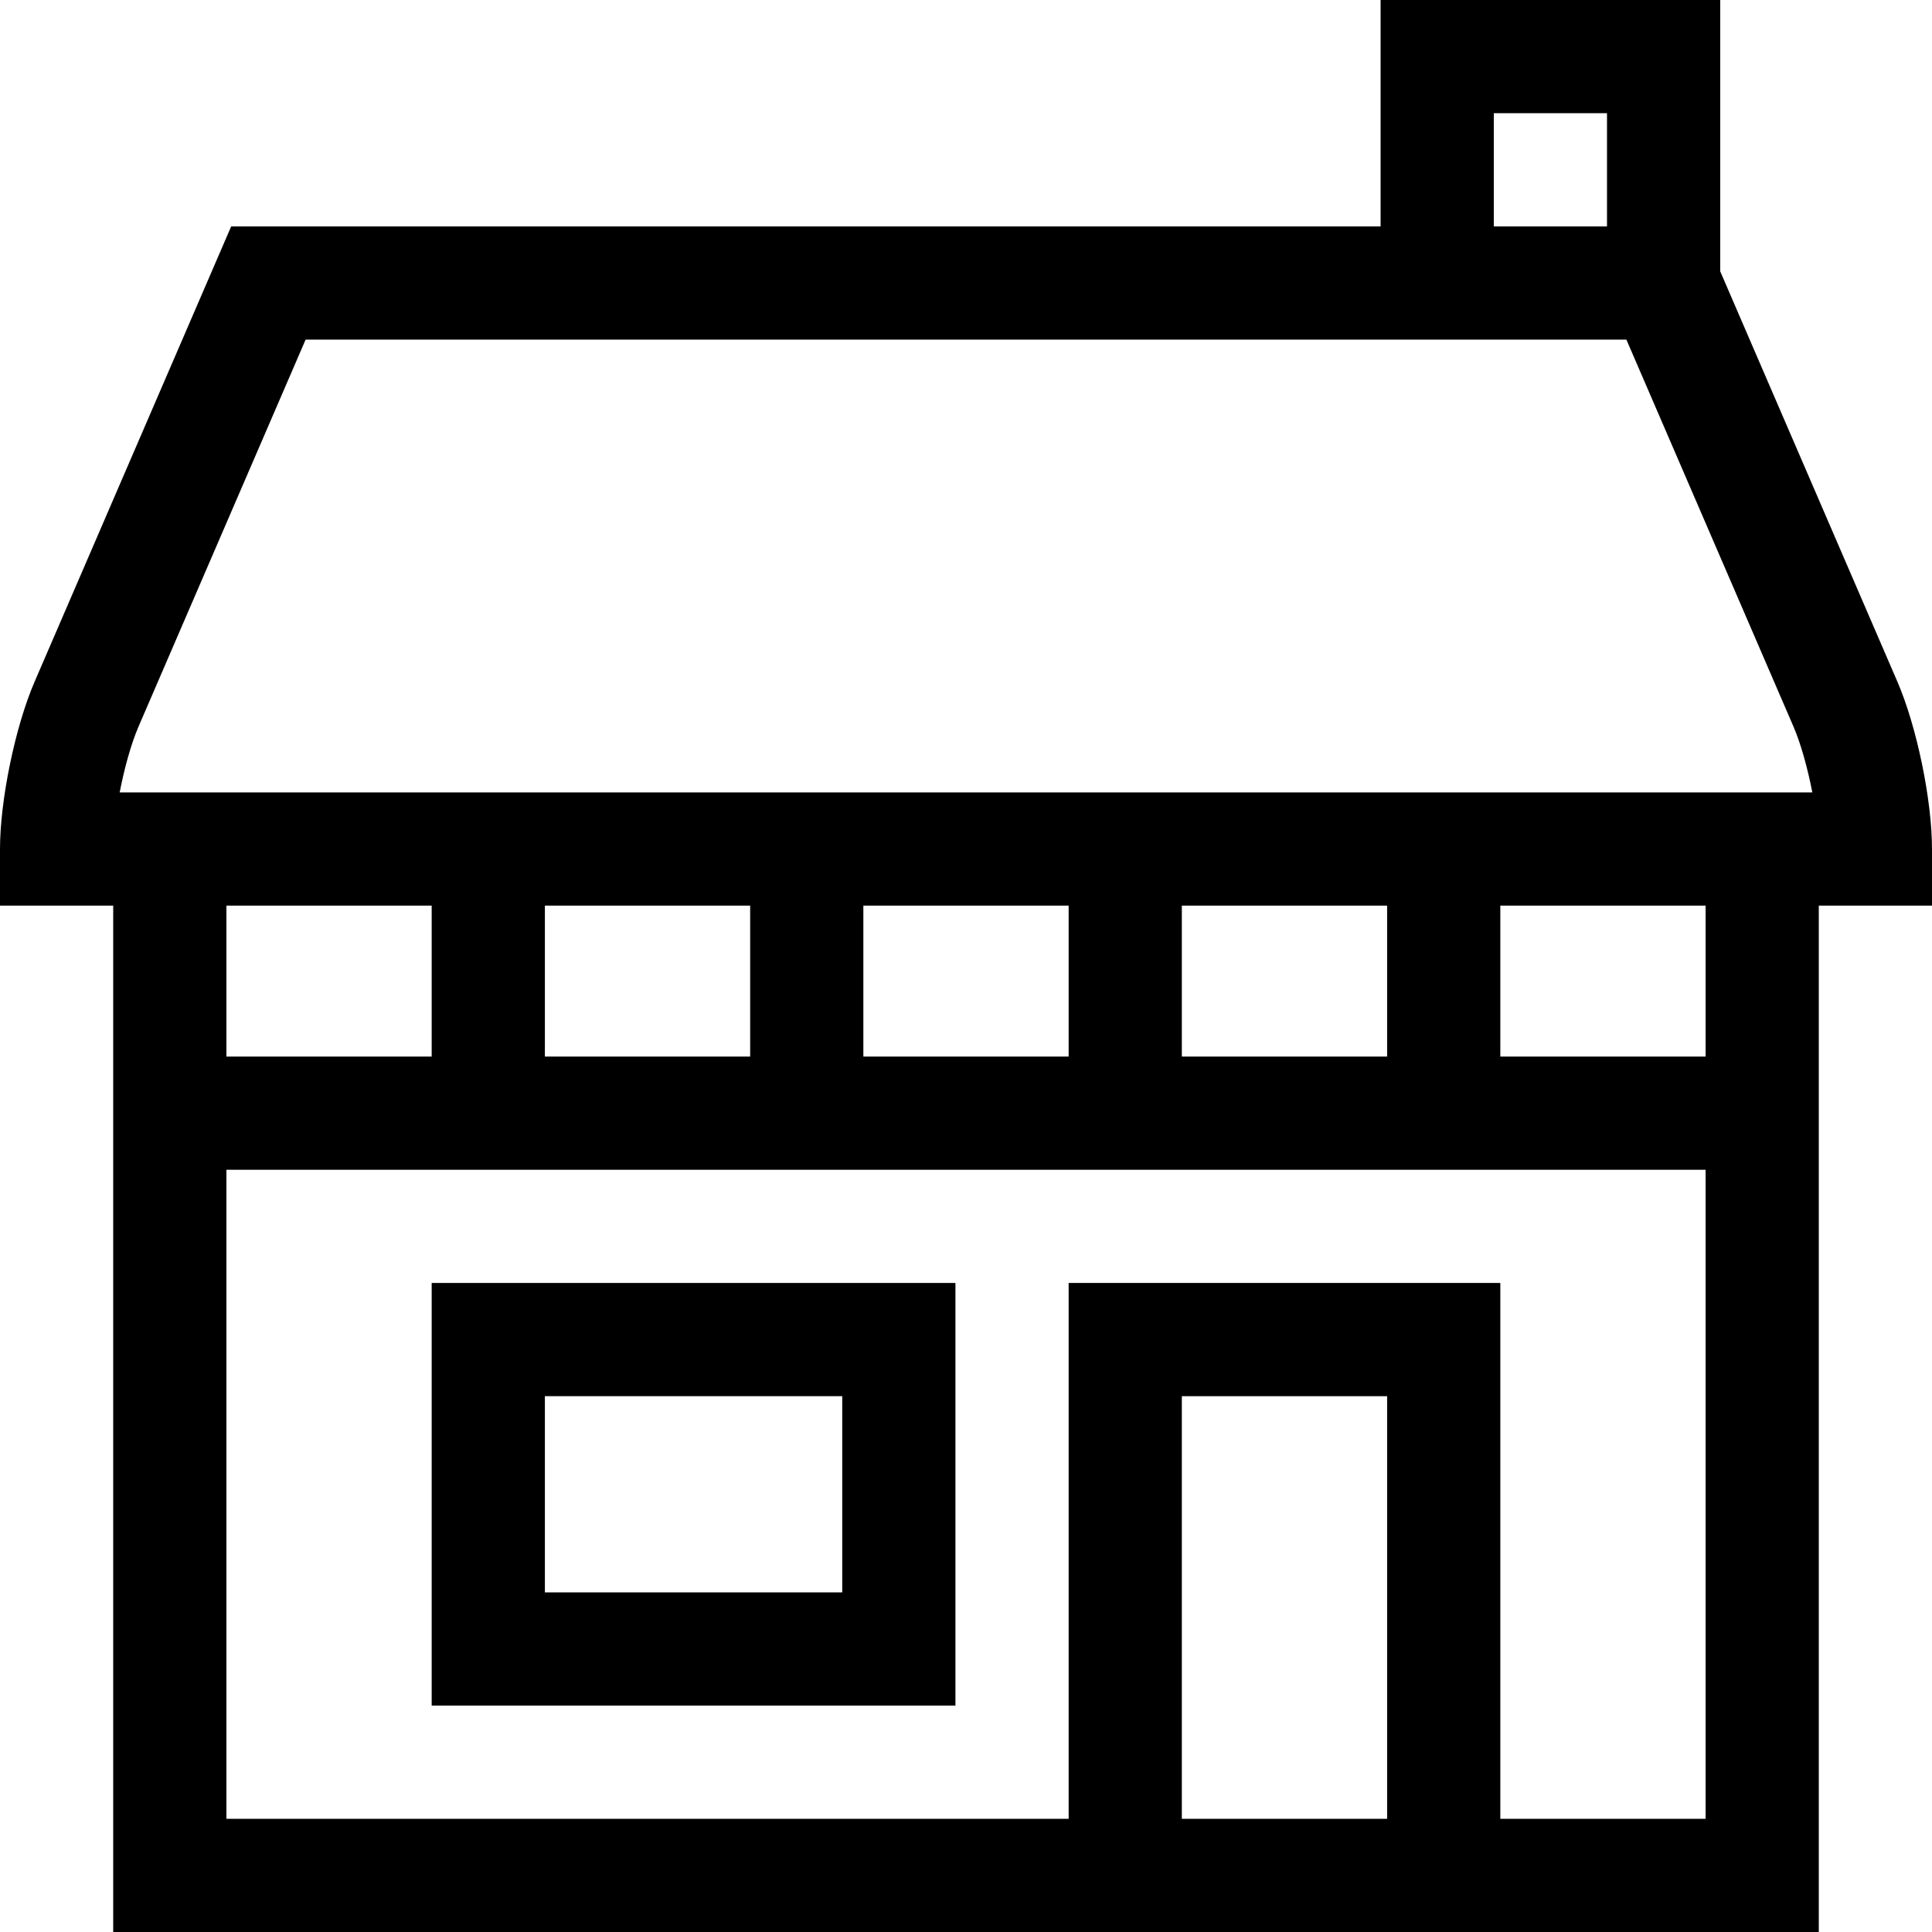
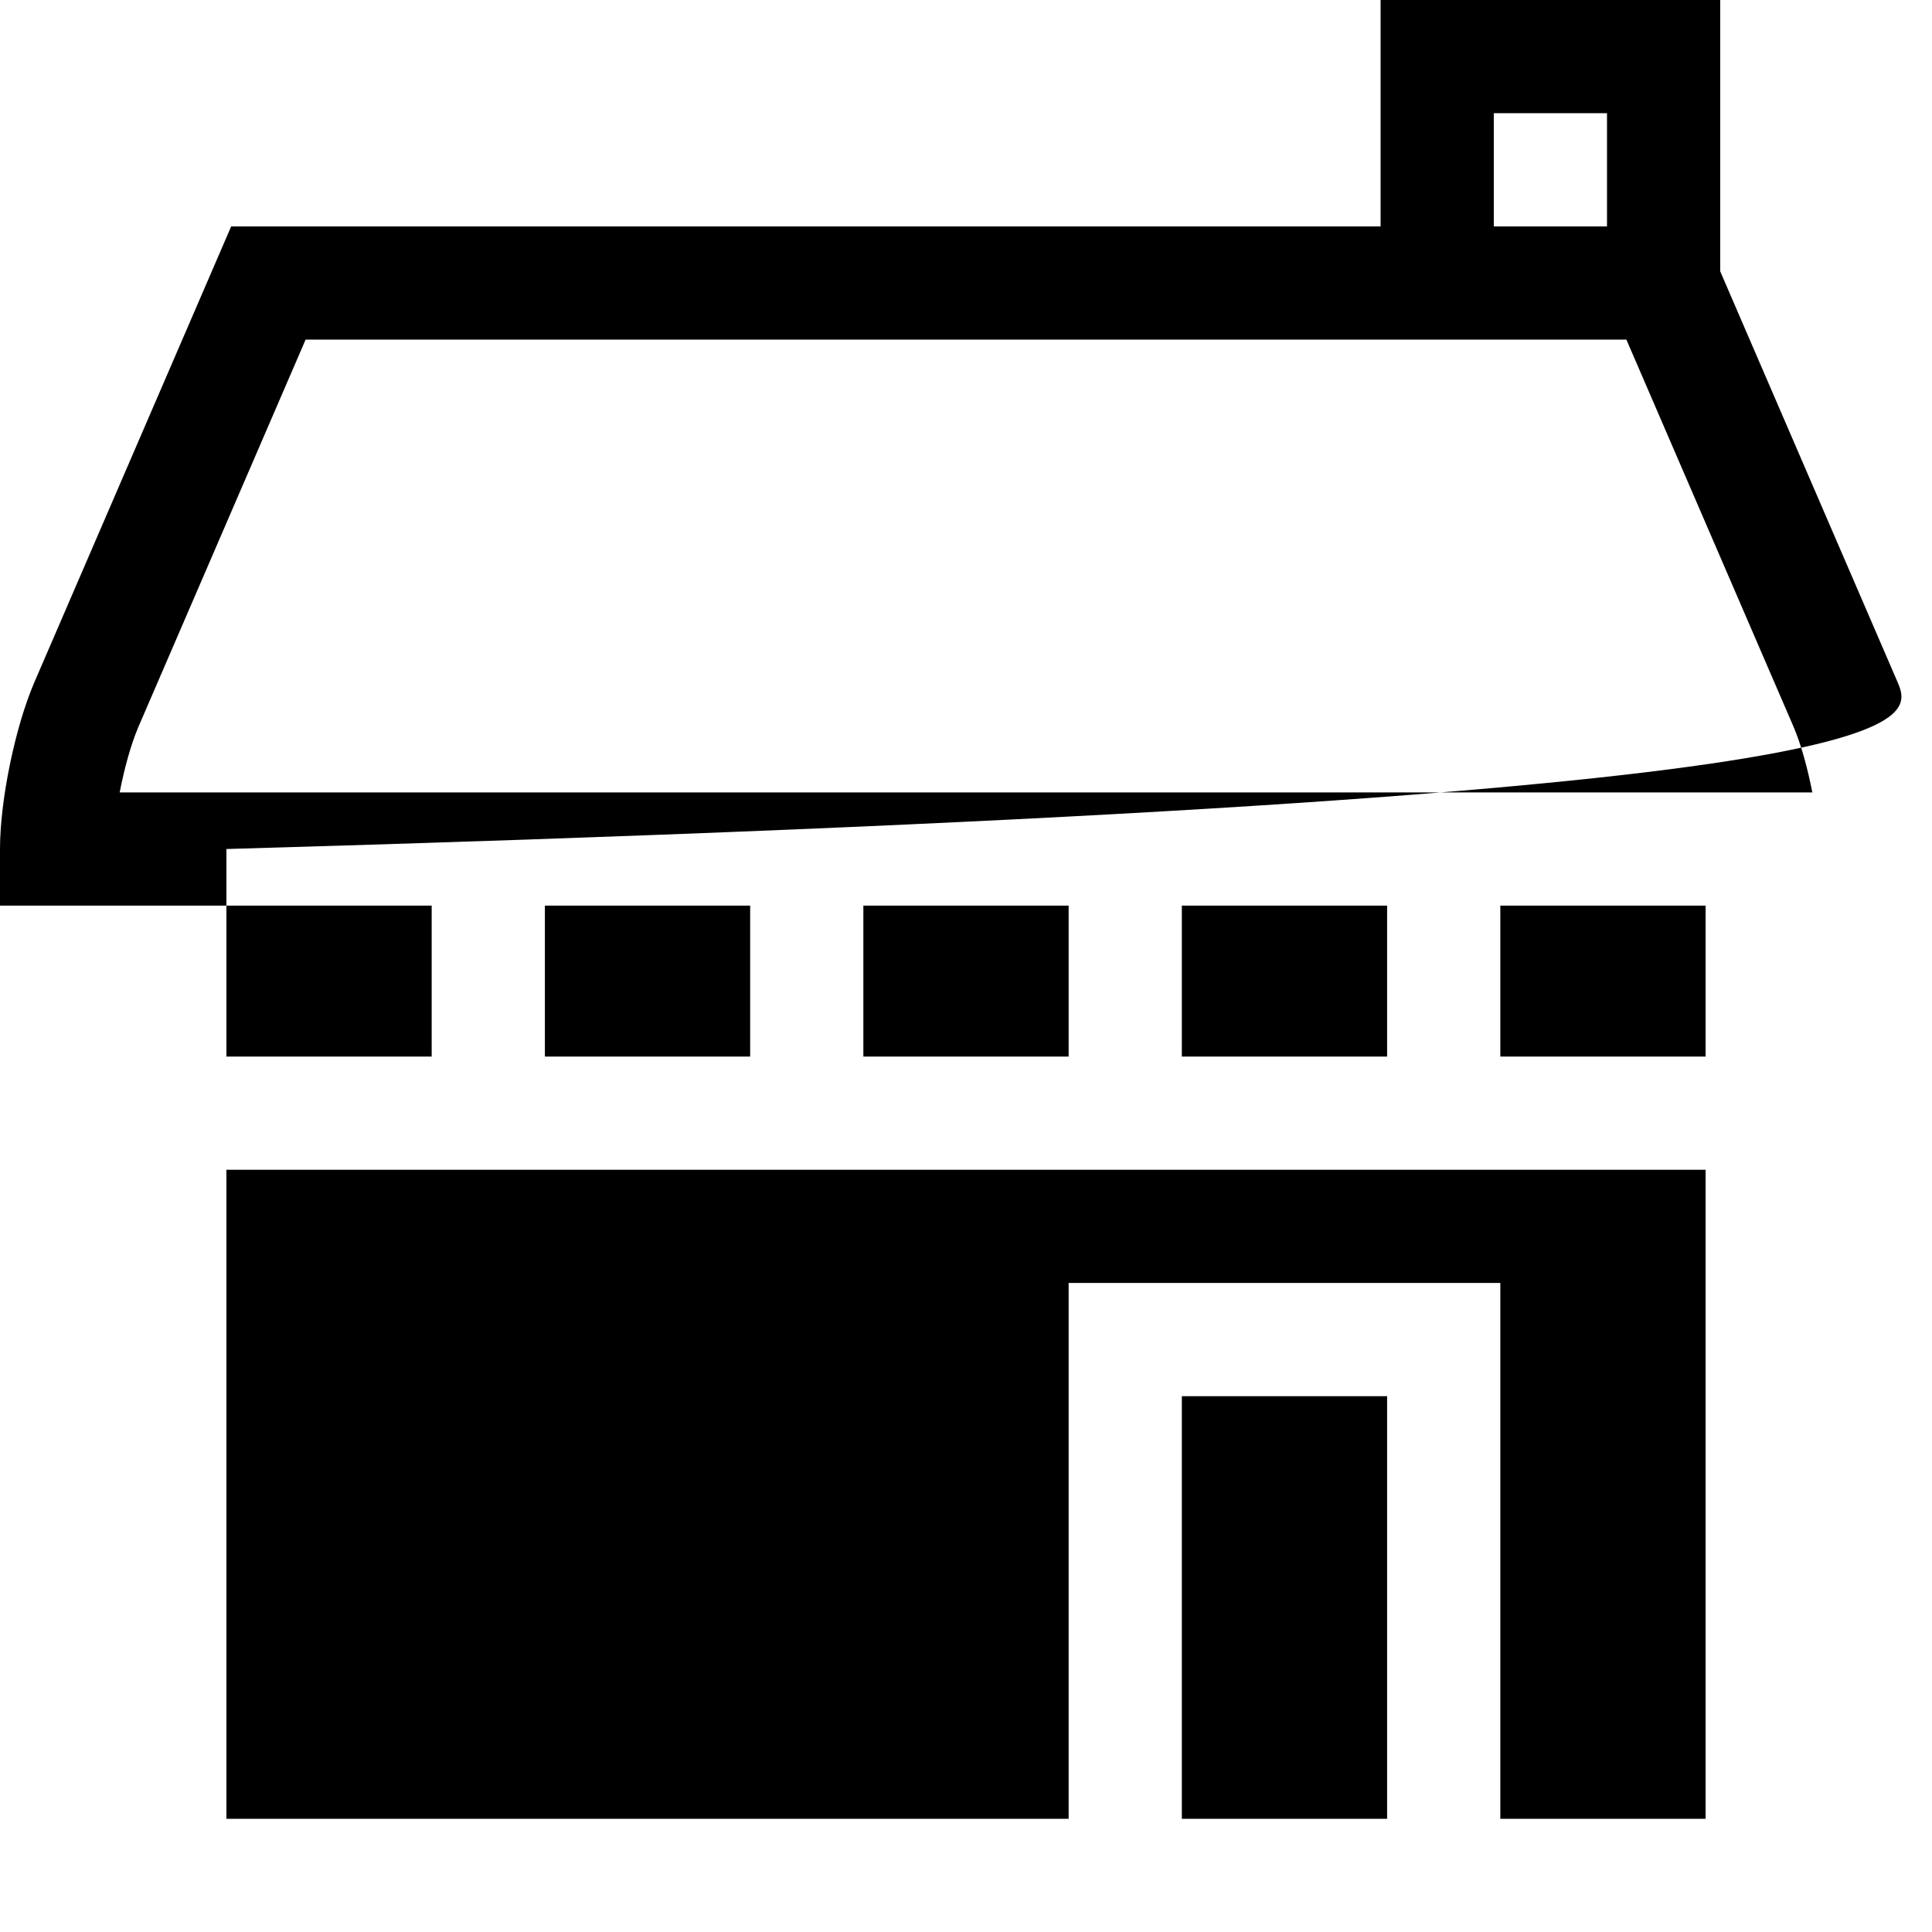
<svg xmlns="http://www.w3.org/2000/svg" version="1.1" id="Capa_1" x="0px" y="0px" viewBox="0 0 512 512" style="enable-background:new 0 0 512 512;" xml:space="preserve">
  <g>
    <g>
-       <path d="M114.4,340v112h138.8V340H114.4z M223.2,422h-78.8v-52h78.8V422z" />
-     </g>
+       </g>
  </g>
  <g>
    <g>
-       <path d="M502.844,180.692L455.872,71.9V0h-90v60H61.266L9.156,180.692C4.022,192.584,0,212.047,0,225v15h30v272h452V240h30v-15    C512,212.047,507.978,192.584,502.844,180.692z M395.872,30h30v30h-30V30z M367.6,482h-54.4V370h54.4V482z M452,482h-54.4V340    H283.2v142H60V310h392V482z M60,280v-40h54.4v40H60z M144.4,280v-40h54.4v40H144.4z M228.8,240h54.4v40h-54.4V240z M313.2,280v-40    h54.4v40H313.2z M452,280h-54.4v-40H452V280z M31.714,210c1.248-6.444,3.053-12.94,4.985-17.416L80.99,90h350.02l44.291,102.584    c1.933,4.476,3.737,10.972,4.985,17.416H31.714z" />
+       <path d="M502.844,180.692L455.872,71.9V0h-90v60H61.266L9.156,180.692C4.022,192.584,0,212.047,0,225v15h30v272V240h30v-15    C512,212.047,507.978,192.584,502.844,180.692z M395.872,30h30v30h-30V30z M367.6,482h-54.4V370h54.4V482z M452,482h-54.4V340    H283.2v142H60V310h392V482z M60,280v-40h54.4v40H60z M144.4,280v-40h54.4v40H144.4z M228.8,240h54.4v40h-54.4V240z M313.2,280v-40    h54.4v40H313.2z M452,280h-54.4v-40H452V280z M31.714,210c1.248-6.444,3.053-12.94,4.985-17.416L80.99,90h350.02l44.291,102.584    c1.933,4.476,3.737,10.972,4.985,17.416H31.714z" />
    </g>
  </g>
  <g>
</g>
  <g>
</g>
  <g>
</g>
  <g>
</g>
  <g>
</g>
  <g>
</g>
  <g>
</g>
  <g>
</g>
  <g>
</g>
  <g>
</g>
  <g>
</g>
  <g>
</g>
  <g>
</g>
  <g>
</g>
  <g>
</g>
</svg>